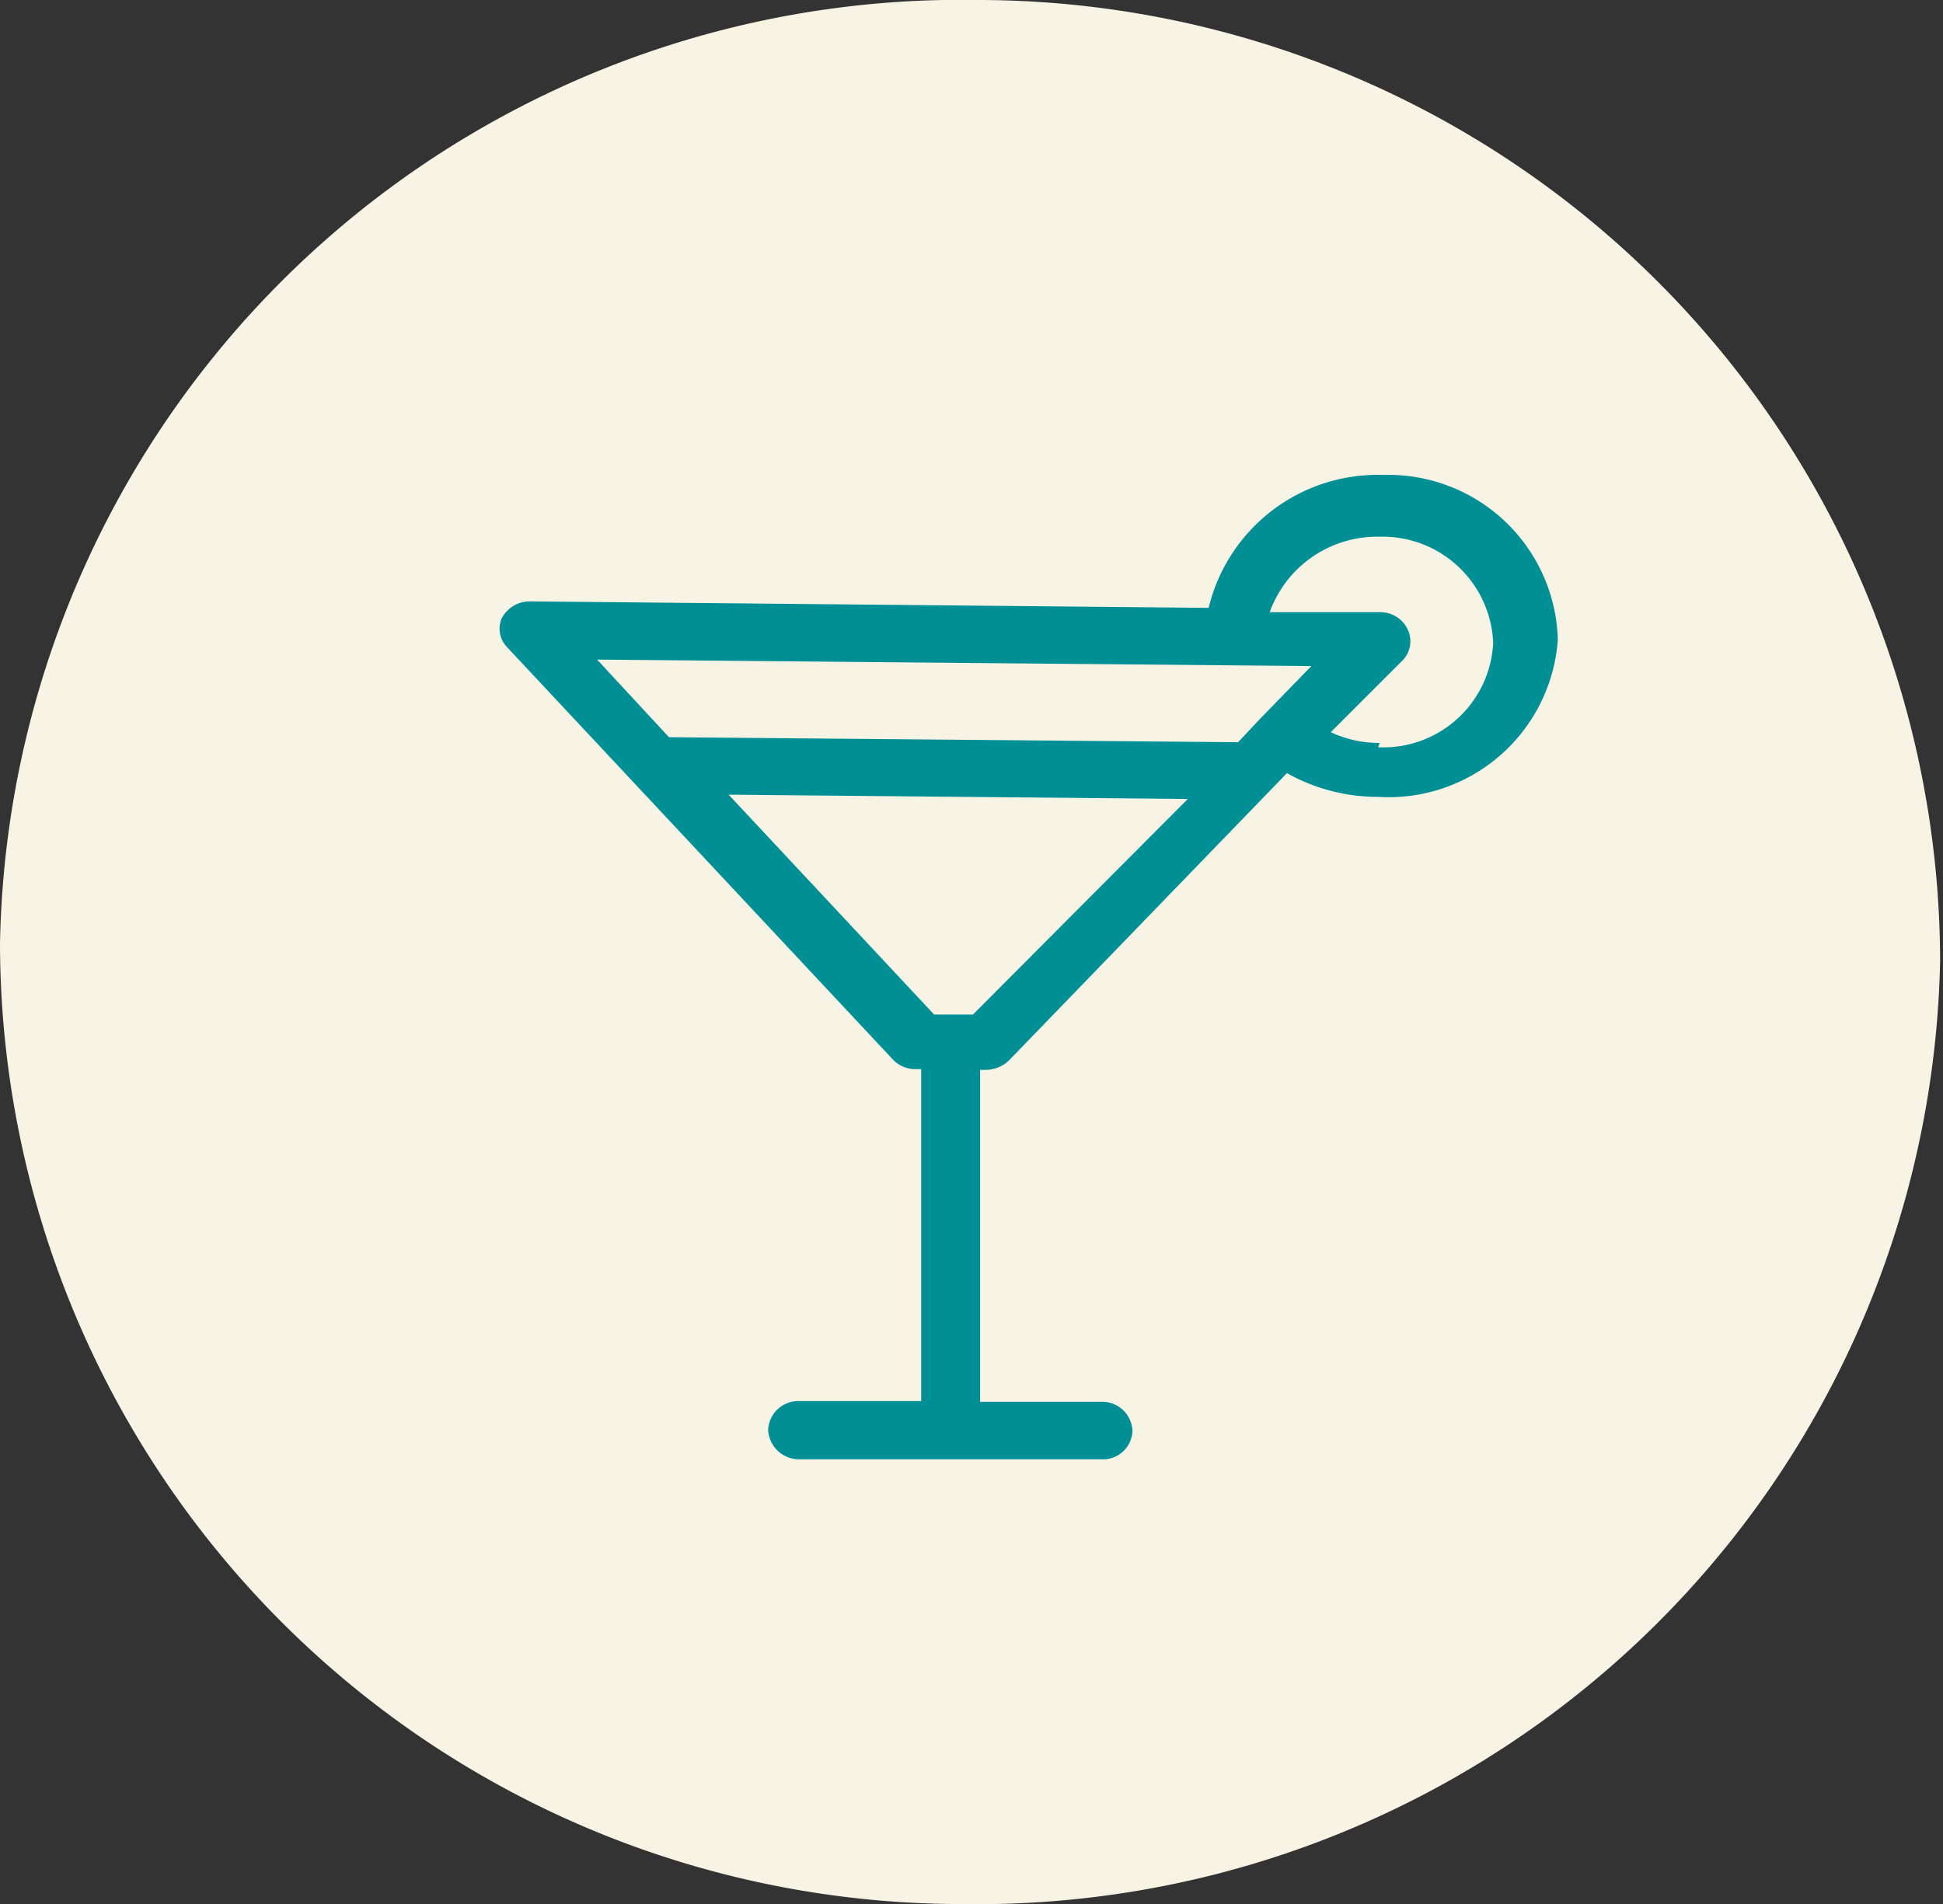
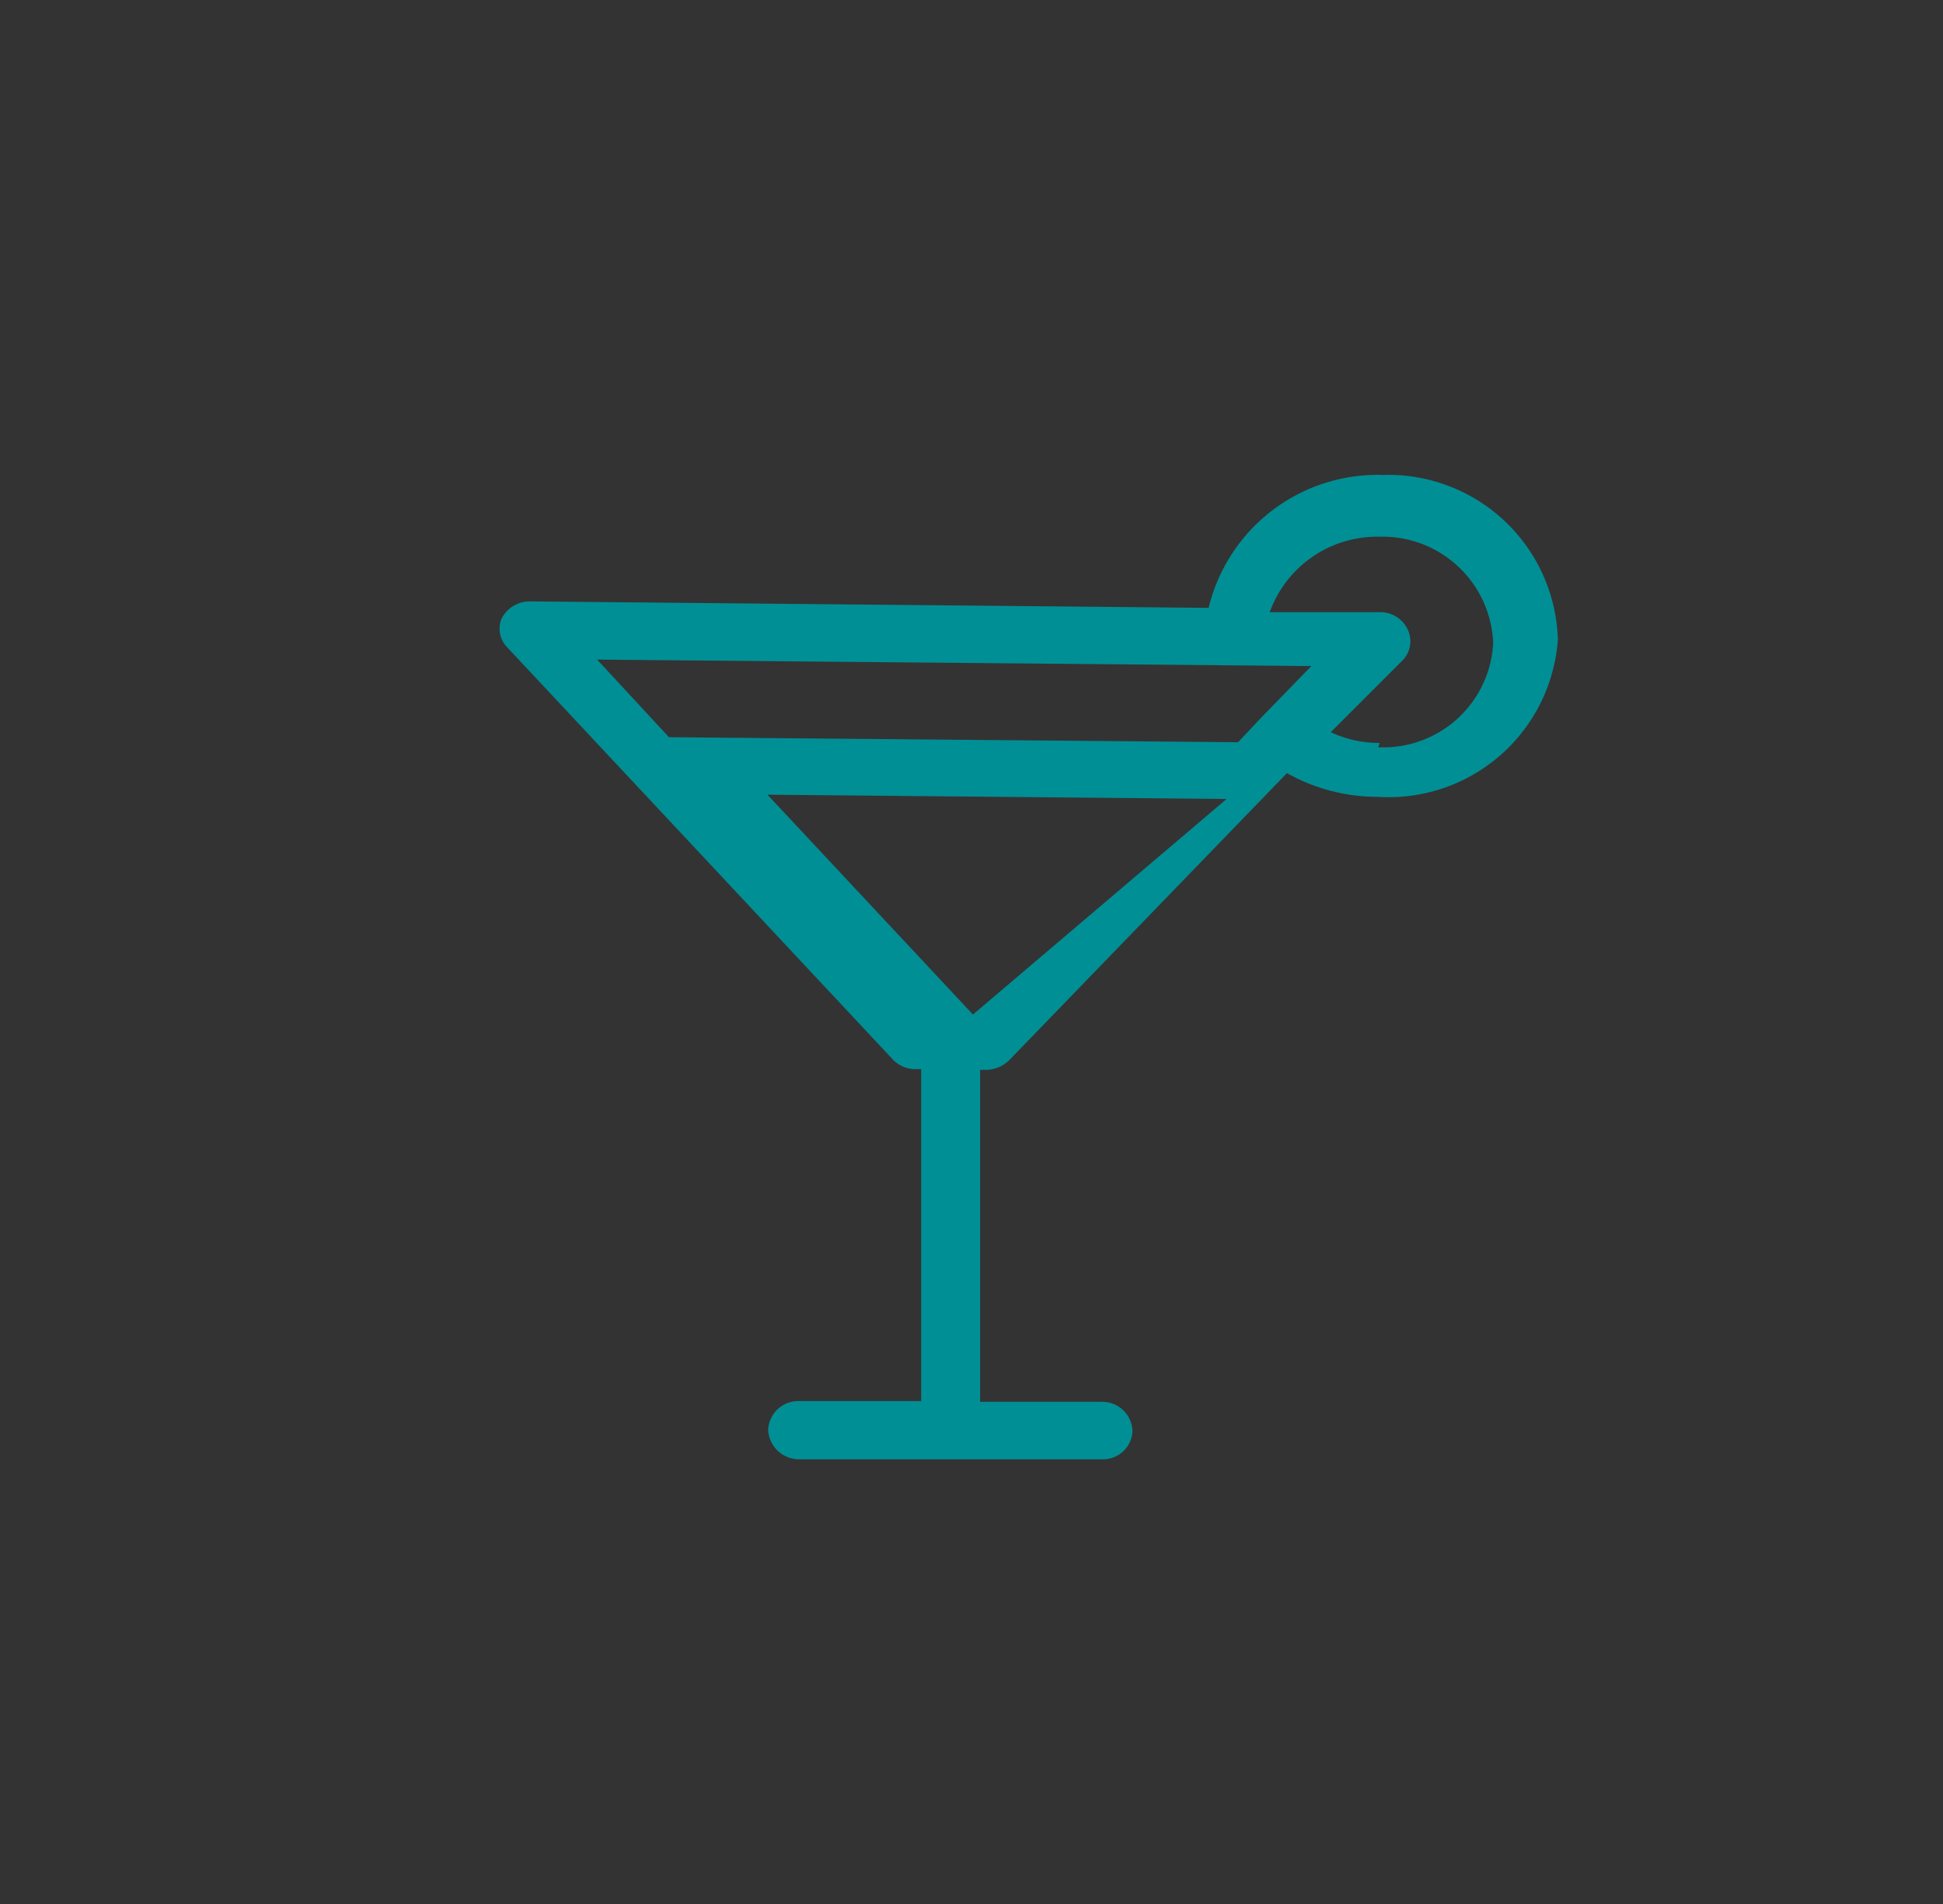
<svg xmlns="http://www.w3.org/2000/svg" viewBox="0 0 27.04 26.5">
  <rect x="0" y="0" width="27.04" height="26.5" fill="#333333" stroke="none" />
  <defs>
    <style>.cls-1{fill:#f7f4e5;}.cls-2{fill:#008f95;}</style>
  </defs>
  <g id="Ebene_2" data-name="Ebene 2">
    <g id="Ebene_1-2" data-name="Ebene 1">
-       <path class="cls-1" d="M13.4,26.5A13.4,13.4,0,0,0,27,13.37,13.4,13.4,0,0,0,13.63,0,13.38,13.38,0,0,0,0,13.13,13.39,13.39,0,0,0,13.4,26.5" />
-       <path class="cls-2" d="M19.25,6.61a2.42,2.42,0,0,0-2.43,1.85L7.38,8.37a.44.44,0,0,0-.4.24A.37.37,0,0,0,7.05,9l5.37,5.74a.43.43,0,0,0,.32.14h.08c0,1.52,0,3.07,0,4.62l-1.69,0a.42.42,0,0,0-.44.4.43.43,0,0,0,.43.41H13.2l2.13,0a.41.41,0,0,0,.43-.39.42.42,0,0,0-.43-.41H13.64c0-1.55,0-3.1,0-4.62h.07a.47.47,0,0,0,.33-.13l3.87-4a2.57,2.57,0,0,0,1.26.33h0A2.36,2.36,0,0,0,21.68,8.9a2.36,2.36,0,0,0-2.43-2.29m-1,2.66-.71.73h0l-.31.33-7.92-.07-1-1.08Zm-4.71,4.85H13l-2.86-3.06,6.39.06Zm5.66-3.78h0a1.57,1.57,0,0,1-.68-.15l1-1a.38.38,0,0,0,.07-.43.42.42,0,0,0-.39-.24l-1.53,0a1.59,1.59,0,0,1,1.53-1.05,1.54,1.54,0,0,1,1.58,1.48,1.53,1.53,0,0,1-1.6,1.45" />
+       <path class="cls-2" d="M19.25,6.61a2.42,2.42,0,0,0-2.43,1.85L7.38,8.37a.44.44,0,0,0-.4.24A.37.37,0,0,0,7.05,9l5.37,5.74a.43.43,0,0,0,.32.14h.08c0,1.52,0,3.07,0,4.62l-1.69,0a.42.42,0,0,0-.44.4.43.43,0,0,0,.43.41H13.2l2.13,0a.41.41,0,0,0,.43-.39.42.42,0,0,0-.43-.41H13.64c0-1.55,0-3.1,0-4.62h.07a.47.47,0,0,0,.33-.13l3.87-4a2.57,2.57,0,0,0,1.26.33h0A2.36,2.36,0,0,0,21.68,8.9a2.36,2.36,0,0,0-2.43-2.29m-1,2.66-.71.73h0l-.31.33-7.92-.07-1-1.08Zm-4.71,4.85l-2.86-3.06,6.39.06Zm5.66-3.78h0a1.57,1.57,0,0,1-.68-.15l1-1a.38.38,0,0,0,.07-.43.42.42,0,0,0-.39-.24l-1.53,0a1.59,1.59,0,0,1,1.53-1.05,1.54,1.54,0,0,1,1.58,1.48,1.53,1.53,0,0,1-1.6,1.45" />
    </g>
  </g>
</svg>